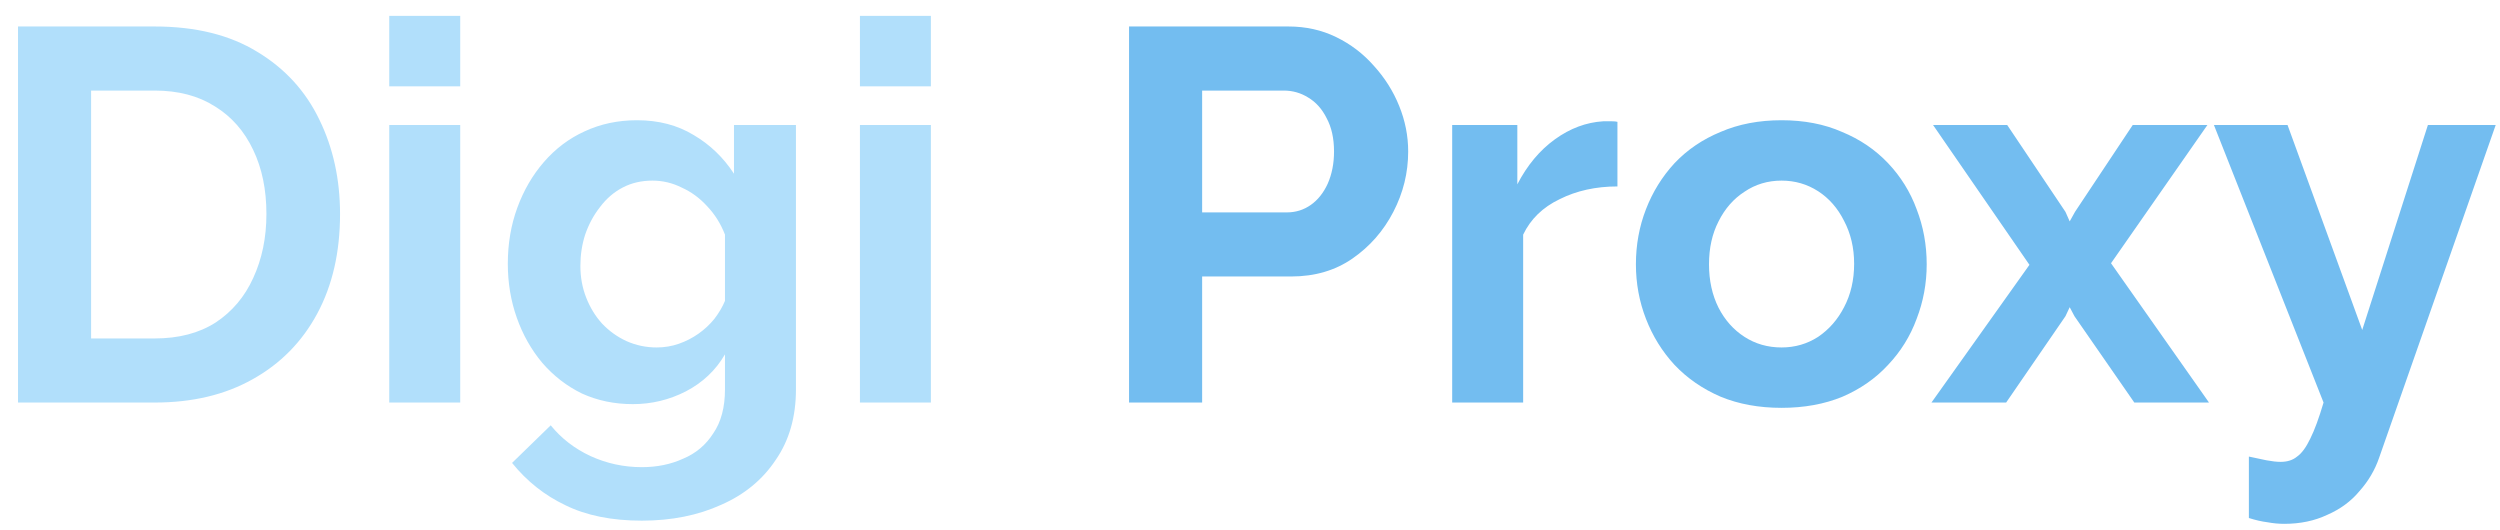
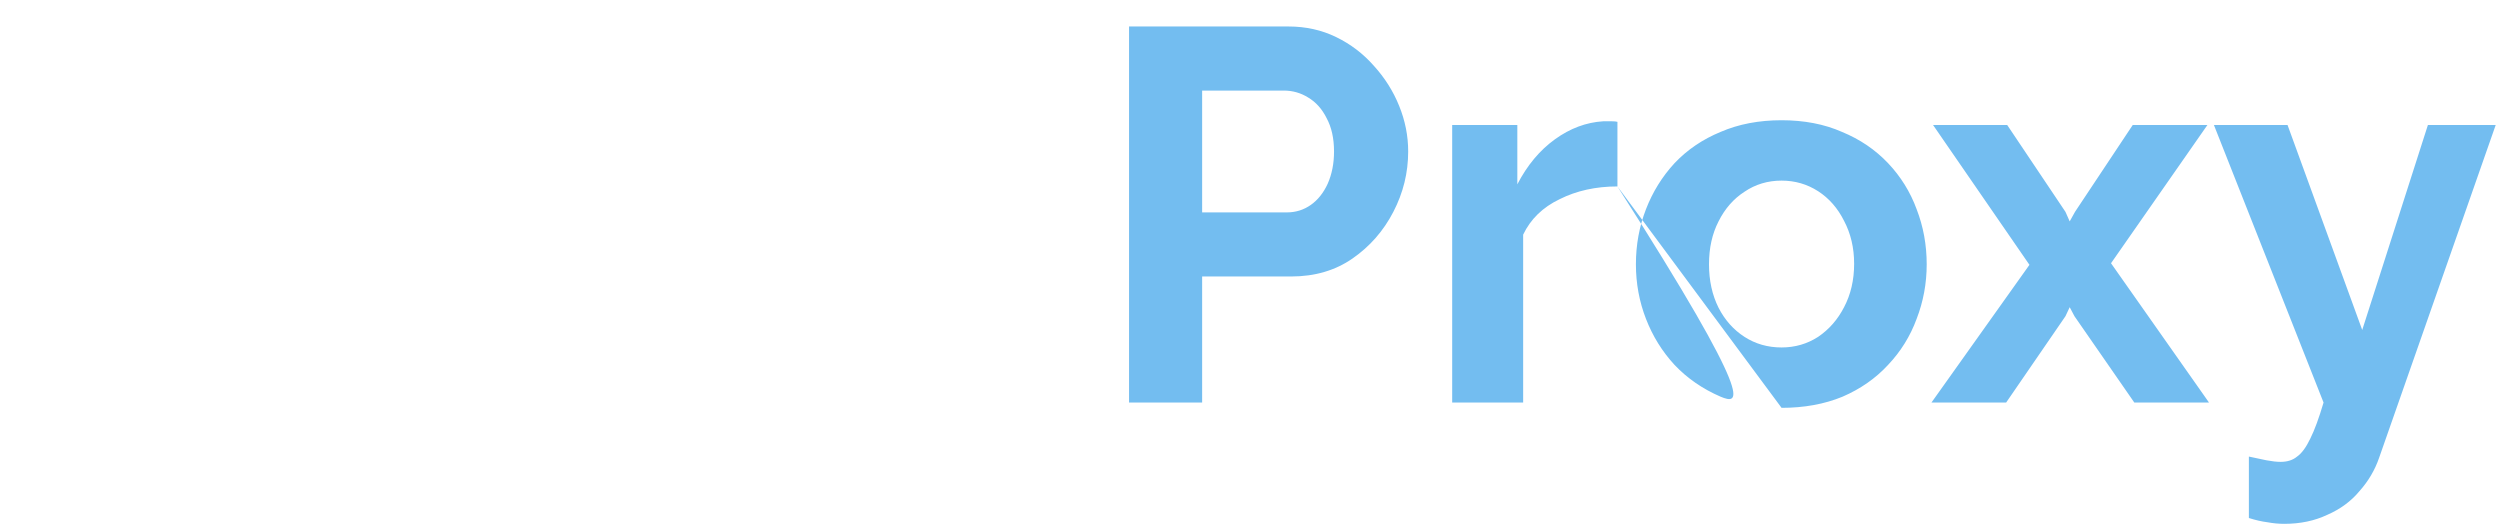
<svg xmlns="http://www.w3.org/2000/svg" width="118" height="25" viewBox="0 0 118 25" fill="none">
-   <path d="M0.85 19V1.25H7.3C9.233 1.25 10.85 1.65 12.15 2.45C13.45 3.233 14.425 4.3 15.075 5.65C15.725 6.983 16.05 8.467 16.05 10.1C16.05 11.9 15.692 13.467 14.975 14.8C14.258 16.133 13.242 17.167 11.925 17.9C10.625 18.633 9.083 19 7.3 19H0.85ZM12.575 10.1C12.575 8.95 12.367 7.942 11.95 7.075C11.533 6.192 10.933 5.508 10.15 5.025C9.367 4.525 8.417 4.275 7.3 4.275H4.3V15.975H7.3C8.433 15.975 9.392 15.725 10.175 15.225C10.958 14.708 11.55 14.008 11.95 13.125C12.367 12.225 12.575 11.217 12.575 10.1ZM18.372 19V5.9H21.722V19H18.372ZM18.372 4.075V0.75H21.722V4.075H18.372ZM29.869 19.075C29.002 19.075 28.202 18.908 27.469 18.575C26.752 18.225 26.127 17.742 25.594 17.125C25.077 16.508 24.677 15.8 24.394 15C24.11 14.2 23.969 13.35 23.969 12.45C23.969 11.5 24.119 10.617 24.419 9.8C24.719 8.983 25.135 8.267 25.669 7.65C26.219 7.017 26.86 6.533 27.594 6.2C28.344 5.85 29.169 5.675 30.069 5.675C31.085 5.675 31.977 5.908 32.744 6.375C33.51 6.825 34.144 7.433 34.644 8.2V5.9H37.569V18.375C37.569 19.675 37.252 20.783 36.619 21.7C36.002 22.633 35.144 23.342 34.044 23.825C32.944 24.325 31.694 24.575 30.294 24.575C28.877 24.575 27.677 24.333 26.694 23.85C25.71 23.383 24.869 22.717 24.169 21.85L25.994 20.075C26.494 20.692 27.119 21.175 27.869 21.525C28.635 21.875 29.444 22.05 30.294 22.05C31.01 22.05 31.66 21.917 32.244 21.65C32.844 21.4 33.319 21 33.669 20.45C34.035 19.917 34.219 19.225 34.219 18.375V16.725C33.785 17.475 33.169 18.058 32.369 18.475C31.585 18.875 30.752 19.075 29.869 19.075ZM30.994 16.4C31.36 16.4 31.71 16.342 32.044 16.225C32.377 16.108 32.685 15.95 32.969 15.75C33.252 15.55 33.502 15.317 33.719 15.05C33.935 14.767 34.102 14.483 34.219 14.2V11.075C34.019 10.558 33.735 10.108 33.369 9.725C33.019 9.342 32.619 9.05 32.169 8.85C31.735 8.633 31.277 8.525 30.794 8.525C30.277 8.525 29.81 8.633 29.394 8.85C28.977 9.067 28.619 9.375 28.319 9.775C28.019 10.158 27.785 10.592 27.619 11.075C27.469 11.542 27.394 12.033 27.394 12.55C27.394 13.083 27.485 13.583 27.669 14.05C27.852 14.517 28.102 14.925 28.419 15.275C28.752 15.625 29.135 15.9 29.569 16.1C30.019 16.3 30.494 16.4 30.994 16.4ZM40.589 19V5.9H43.938V19H40.589ZM40.589 4.075V0.75H43.938V4.075H40.589Z" fill="#B1DFFB" />
-   <path d="M53.291 19V1.25H60.816C61.633 1.25 62.383 1.417 63.066 1.75C63.75 2.083 64.341 2.533 64.841 3.1C65.358 3.667 65.758 4.3 66.041 5C66.325 5.7 66.466 6.417 66.466 7.15C66.466 8.15 66.233 9.1 65.766 10C65.3 10.9 64.658 11.633 63.841 12.2C63.025 12.767 62.058 13.05 60.941 13.05H56.741V19H53.291ZM56.741 10.025H60.741C61.158 10.025 61.533 9.908 61.866 9.675C62.2 9.442 62.466 9.108 62.666 8.675C62.866 8.225 62.966 7.717 62.966 7.15C62.966 6.533 62.85 6.008 62.616 5.575C62.4 5.142 62.108 4.817 61.741 4.6C61.391 4.383 61.008 4.275 60.591 4.275H56.741V10.025ZM76.343 8.8C75.326 8.8 74.418 9 73.618 9.4C72.818 9.783 72.243 10.342 71.893 11.075V19H68.543V5.9H71.618V8.7C72.084 7.8 72.676 7.092 73.393 6.575C74.109 6.058 74.868 5.775 75.668 5.725C75.851 5.725 75.993 5.725 76.093 5.725C76.193 5.725 76.276 5.733 76.343 5.75V8.8ZM84.09 19.25C83.023 19.25 82.065 19.075 81.215 18.725C80.365 18.358 79.64 17.858 79.04 17.225C78.456 16.592 78.006 15.867 77.69 15.05C77.373 14.233 77.215 13.375 77.215 12.475C77.215 11.558 77.373 10.692 77.69 9.875C78.006 9.058 78.456 8.333 79.04 7.7C79.64 7.067 80.365 6.575 81.215 6.225C82.065 5.858 83.023 5.675 84.09 5.675C85.156 5.675 86.106 5.858 86.94 6.225C87.79 6.575 88.515 7.067 89.115 7.7C89.715 8.333 90.165 9.058 90.465 9.875C90.781 10.692 90.94 11.558 90.94 12.475C90.94 13.375 90.781 14.233 90.465 15.05C90.165 15.867 89.715 16.592 89.115 17.225C88.531 17.858 87.815 18.358 86.965 18.725C86.115 19.075 85.156 19.25 84.09 19.25ZM80.665 12.475C80.665 13.242 80.815 13.925 81.115 14.525C81.415 15.108 81.823 15.567 82.34 15.9C82.856 16.233 83.44 16.4 84.09 16.4C84.723 16.4 85.298 16.233 85.815 15.9C86.331 15.55 86.74 15.083 87.04 14.5C87.356 13.9 87.515 13.217 87.515 12.45C87.515 11.7 87.356 11.025 87.04 10.425C86.74 9.825 86.331 9.358 85.815 9.025C85.298 8.692 84.723 8.525 84.09 8.525C83.44 8.525 82.856 8.7 82.34 9.05C81.823 9.383 81.415 9.85 81.115 10.45C80.815 11.033 80.665 11.708 80.665 12.475ZM94.74 5.9L97.49 10L97.69 10.45L97.94 10L100.665 5.9H104.19L99.64 12.425L104.265 19H100.74L97.915 14.925L97.69 14.5L97.49 14.925L94.69 19H91.165L95.79 12.5L91.24 5.9H94.74ZM106.147 21.55C106.447 21.617 106.722 21.675 106.972 21.725C107.238 21.775 107.463 21.8 107.647 21.8C107.963 21.8 108.222 21.717 108.422 21.55C108.638 21.4 108.847 21.117 109.047 20.7C109.247 20.3 109.455 19.733 109.672 19L104.497 5.9H107.972L111.497 15.575L114.597 5.9H117.797L112.297 21.6C112.097 22.183 111.788 22.708 111.372 23.175C110.972 23.658 110.463 24.033 109.847 24.3C109.247 24.583 108.572 24.725 107.822 24.725C107.555 24.725 107.288 24.7 107.022 24.65C106.755 24.617 106.463 24.55 106.147 24.45V21.55Z" fill="#73BDF0" />
+   <path d="M53.291 19V1.25H60.816C61.633 1.25 62.383 1.417 63.066 1.75C63.75 2.083 64.341 2.533 64.841 3.1C65.358 3.667 65.758 4.3 66.041 5C66.325 5.7 66.466 6.417 66.466 7.15C66.466 8.15 66.233 9.1 65.766 10C65.3 10.9 64.658 11.633 63.841 12.2C63.025 12.767 62.058 13.05 60.941 13.05H56.741V19H53.291ZM56.741 10.025H60.741C61.158 10.025 61.533 9.908 61.866 9.675C62.2 9.442 62.466 9.108 62.666 8.675C62.866 8.225 62.966 7.717 62.966 7.15C62.966 6.533 62.85 6.008 62.616 5.575C62.4 5.142 62.108 4.817 61.741 4.6C61.391 4.383 61.008 4.275 60.591 4.275H56.741V10.025ZM76.343 8.8C75.326 8.8 74.418 9 73.618 9.4C72.818 9.783 72.243 10.342 71.893 11.075V19H68.543V5.9H71.618V8.7C72.084 7.8 72.676 7.092 73.393 6.575C74.109 6.058 74.868 5.775 75.668 5.725C75.851 5.725 75.993 5.725 76.093 5.725C76.193 5.725 76.276 5.733 76.343 5.75V8.8ZC83.023 19.25 82.065 19.075 81.215 18.725C80.365 18.358 79.64 17.858 79.04 17.225C78.456 16.592 78.006 15.867 77.69 15.05C77.373 14.233 77.215 13.375 77.215 12.475C77.215 11.558 77.373 10.692 77.69 9.875C78.006 9.058 78.456 8.333 79.04 7.7C79.64 7.067 80.365 6.575 81.215 6.225C82.065 5.858 83.023 5.675 84.09 5.675C85.156 5.675 86.106 5.858 86.94 6.225C87.79 6.575 88.515 7.067 89.115 7.7C89.715 8.333 90.165 9.058 90.465 9.875C90.781 10.692 90.94 11.558 90.94 12.475C90.94 13.375 90.781 14.233 90.465 15.05C90.165 15.867 89.715 16.592 89.115 17.225C88.531 17.858 87.815 18.358 86.965 18.725C86.115 19.075 85.156 19.25 84.09 19.25ZM80.665 12.475C80.665 13.242 80.815 13.925 81.115 14.525C81.415 15.108 81.823 15.567 82.34 15.9C82.856 16.233 83.44 16.4 84.09 16.4C84.723 16.4 85.298 16.233 85.815 15.9C86.331 15.55 86.74 15.083 87.04 14.5C87.356 13.9 87.515 13.217 87.515 12.45C87.515 11.7 87.356 11.025 87.04 10.425C86.74 9.825 86.331 9.358 85.815 9.025C85.298 8.692 84.723 8.525 84.09 8.525C83.44 8.525 82.856 8.7 82.34 9.05C81.823 9.383 81.415 9.85 81.115 10.45C80.815 11.033 80.665 11.708 80.665 12.475ZM94.74 5.9L97.49 10L97.69 10.45L97.94 10L100.665 5.9H104.19L99.64 12.425L104.265 19H100.74L97.915 14.925L97.69 14.5L97.49 14.925L94.69 19H91.165L95.79 12.5L91.24 5.9H94.74ZM106.147 21.55C106.447 21.617 106.722 21.675 106.972 21.725C107.238 21.775 107.463 21.8 107.647 21.8C107.963 21.8 108.222 21.717 108.422 21.55C108.638 21.4 108.847 21.117 109.047 20.7C109.247 20.3 109.455 19.733 109.672 19L104.497 5.9H107.972L111.497 15.575L114.597 5.9H117.797L112.297 21.6C112.097 22.183 111.788 22.708 111.372 23.175C110.972 23.658 110.463 24.033 109.847 24.3C109.247 24.583 108.572 24.725 107.822 24.725C107.555 24.725 107.288 24.7 107.022 24.65C106.755 24.617 106.463 24.55 106.147 24.45V21.55Z" fill="#73BDF0" />
</svg>